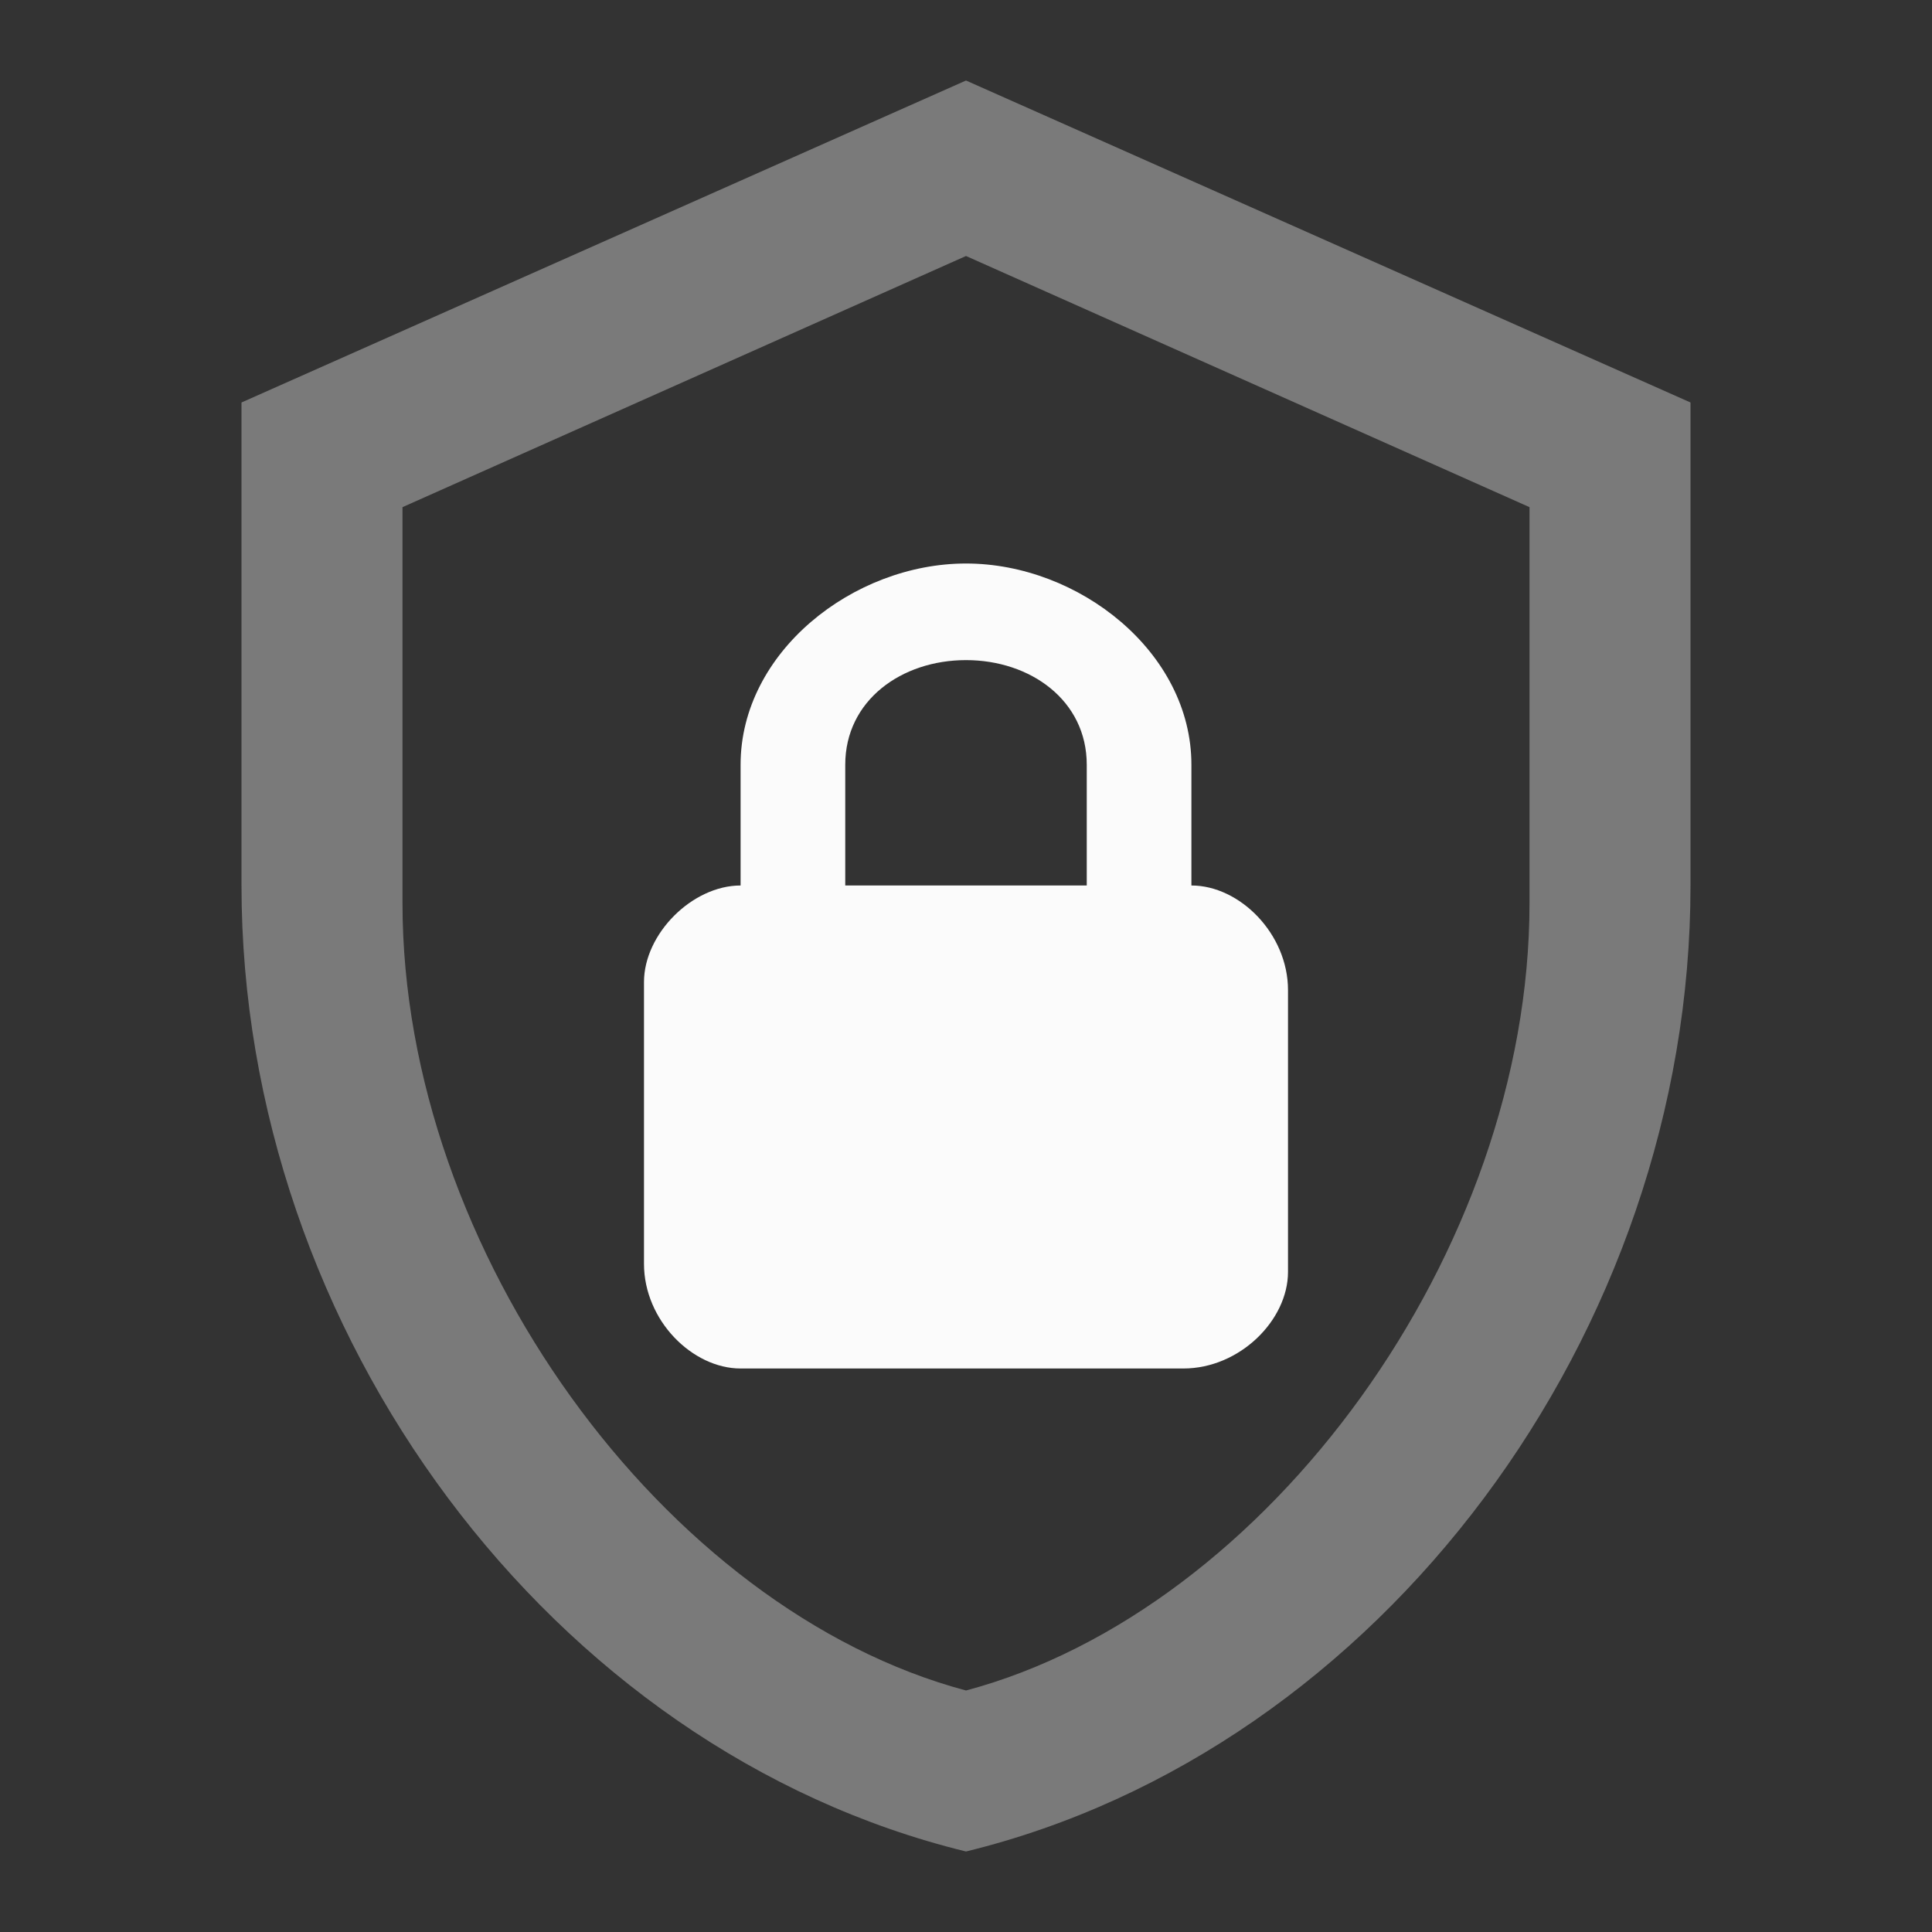
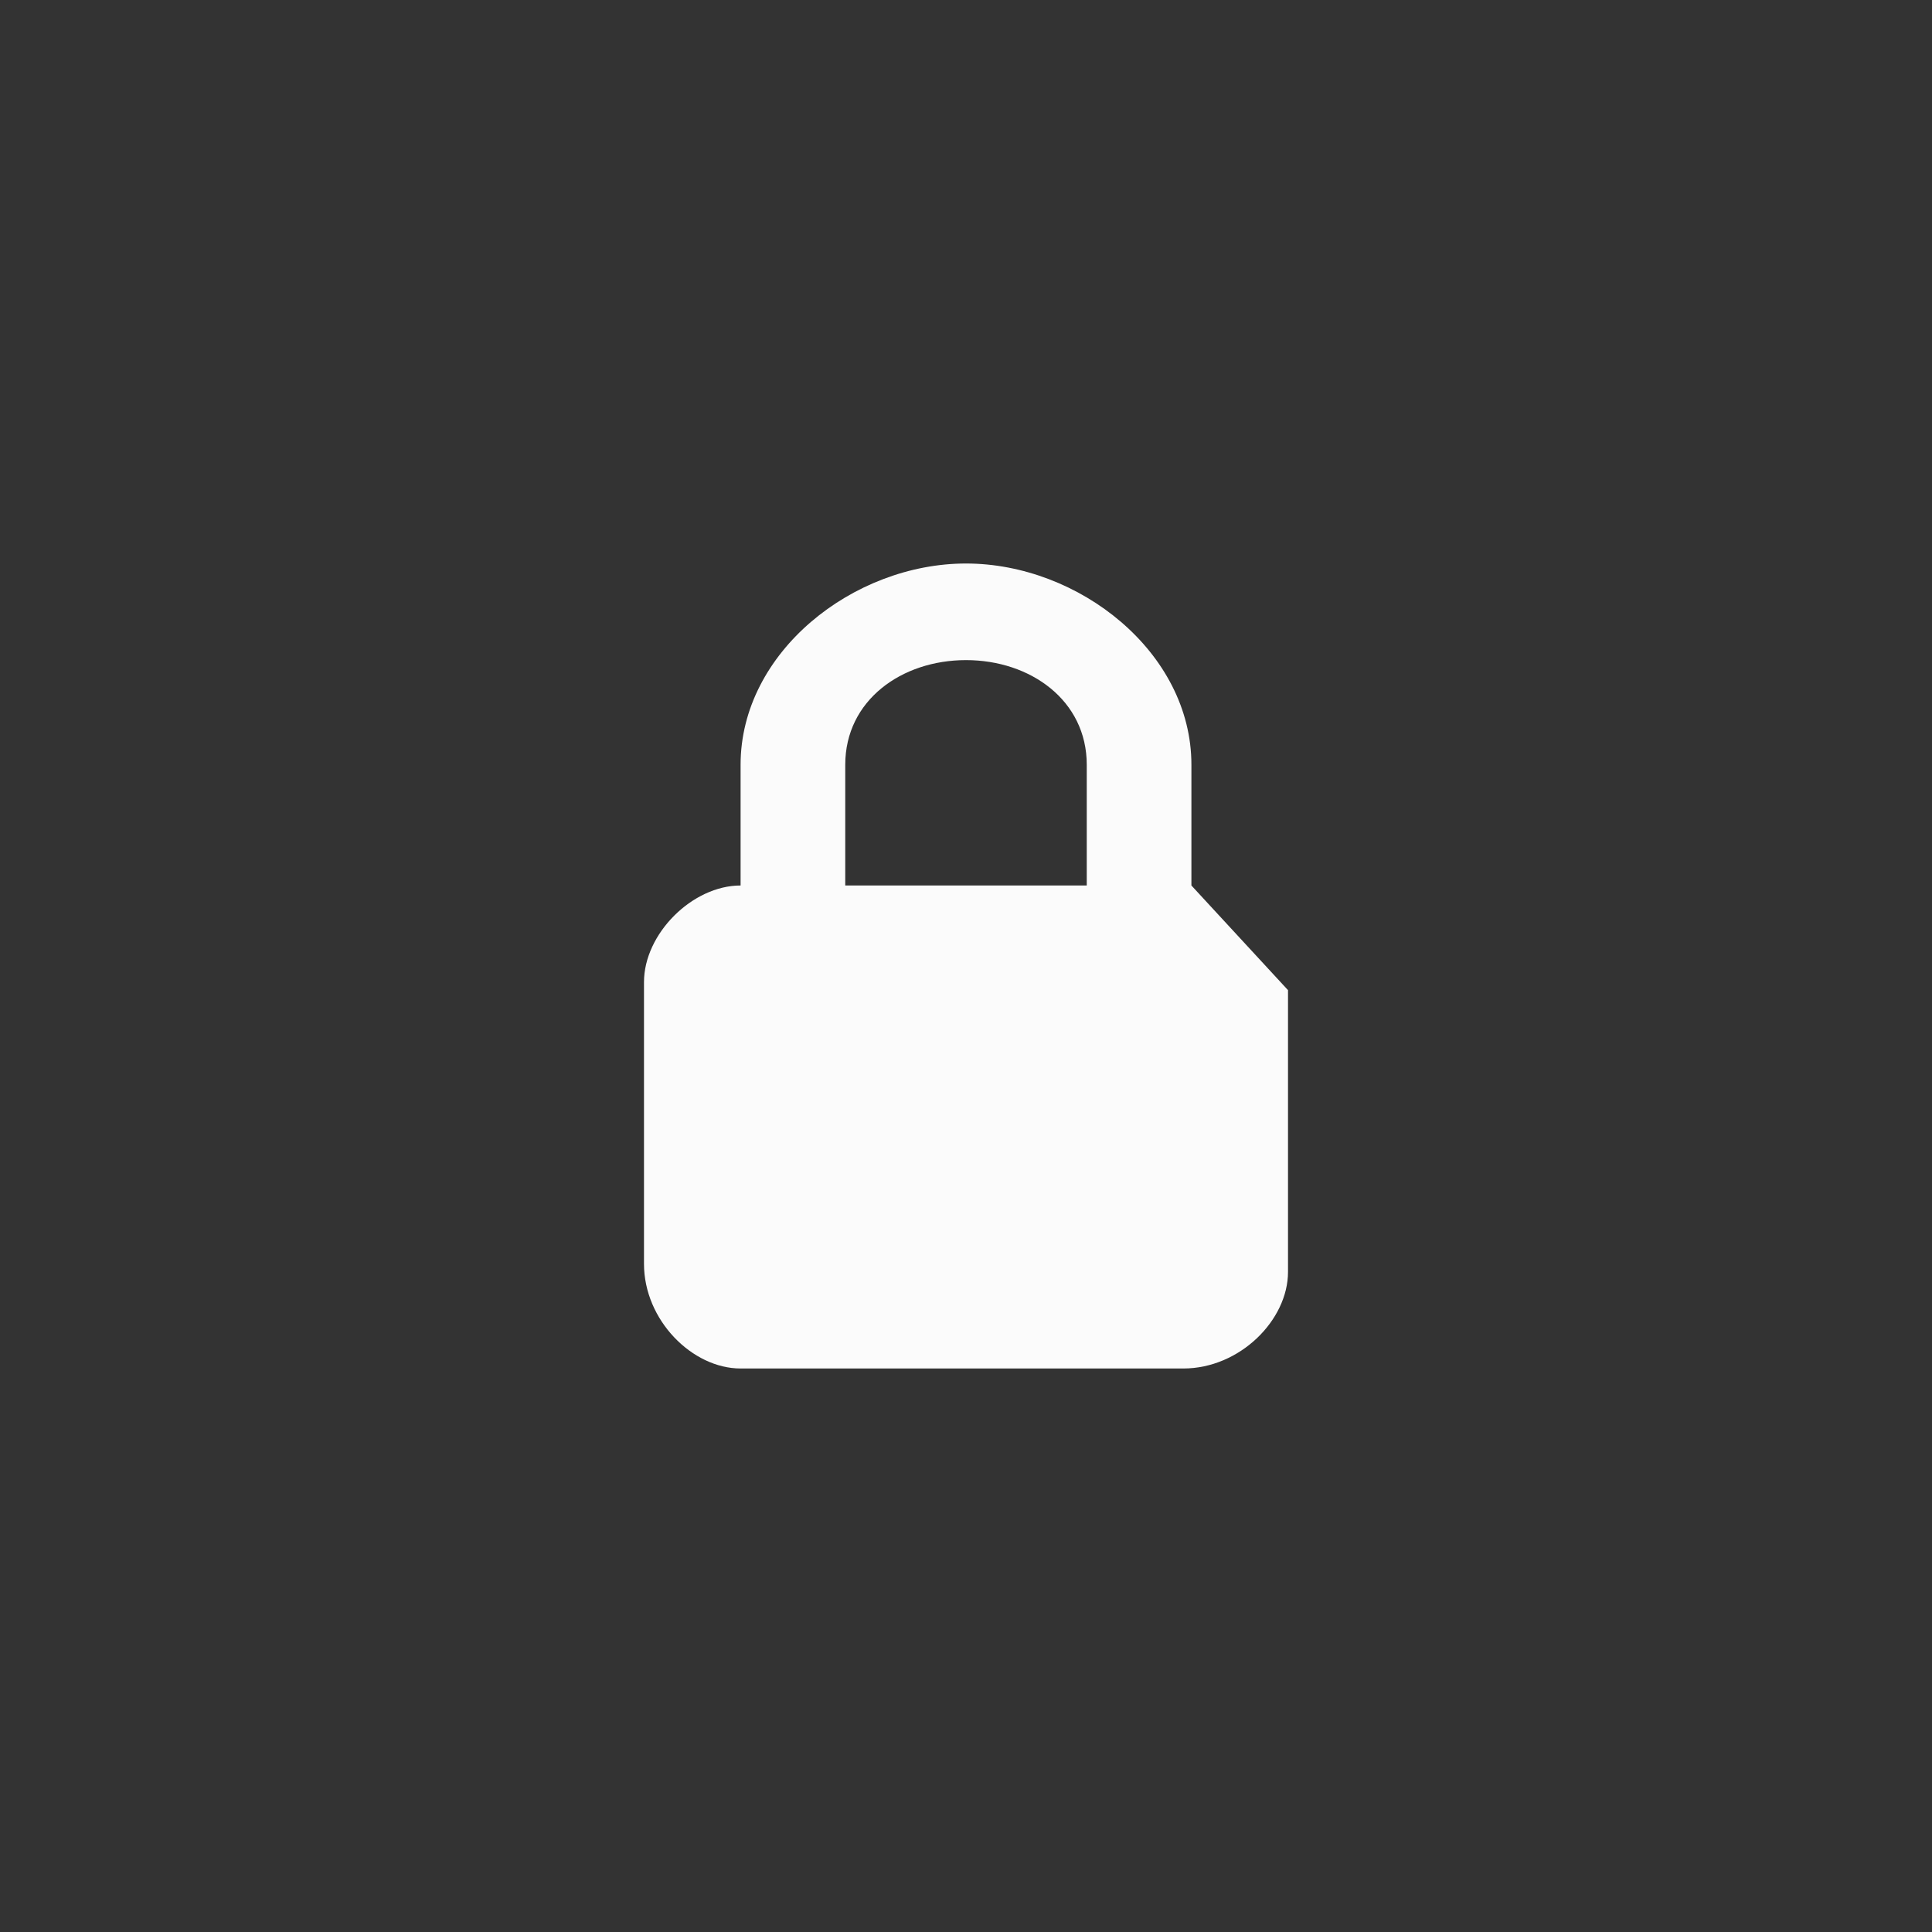
<svg xmlns="http://www.w3.org/2000/svg" width="64" height="64" viewBox="0 0 64 64" fill="none">
  <rect x="0" y="0" width="64" height="64" fill="#333333" stroke="none" />
-   <path d="M56 29.333C56 44.133 45.76 57.973 32 61.333C18.24 57.973 8 44.133 8 29.333V13.333L32 2.667L56 13.333V29.333ZM32 56C42 53.333 50.667 41.44 50.667 29.92V16.8L32 8.48L13.333 16.8V29.92C13.333 41.44 22 53.333 32 56Z" fill="white" fill-opacity="0.35" />
-   <path fill-rule="evenodd" clip-rule="evenodd" d="M39.467 29.333V25.333C39.467 21.6 35.733 18.667 32 18.667C28.267 18.667 24.533 21.6 24.533 25.333V29.333C22.933 29.333 21.333 30.933 21.333 32.533V41.867C21.333 43.733 22.933 45.333 24.533 45.333H39.2C41.067 45.333 42.667 43.733 42.667 42.133V32.8C42.667 30.933 41.067 29.333 39.467 29.333ZM28 29.333H36V25.333C36 23.2 34.133 21.867 32 21.867C29.867 21.867 28 23.2 28 25.333V29.333Z" fill="#FBFBFB" />
+   <path fill-rule="evenodd" clip-rule="evenodd" d="M39.467 29.333V25.333C39.467 21.6 35.733 18.667 32 18.667C28.267 18.667 24.533 21.6 24.533 25.333V29.333C22.933 29.333 21.333 30.933 21.333 32.533V41.867C21.333 43.733 22.933 45.333 24.533 45.333H39.2C41.067 45.333 42.667 43.733 42.667 42.133V32.8ZM28 29.333H36V25.333C36 23.2 34.133 21.867 32 21.867C29.867 21.867 28 23.2 28 25.333V29.333Z" fill="#FBFBFB" />
</svg>